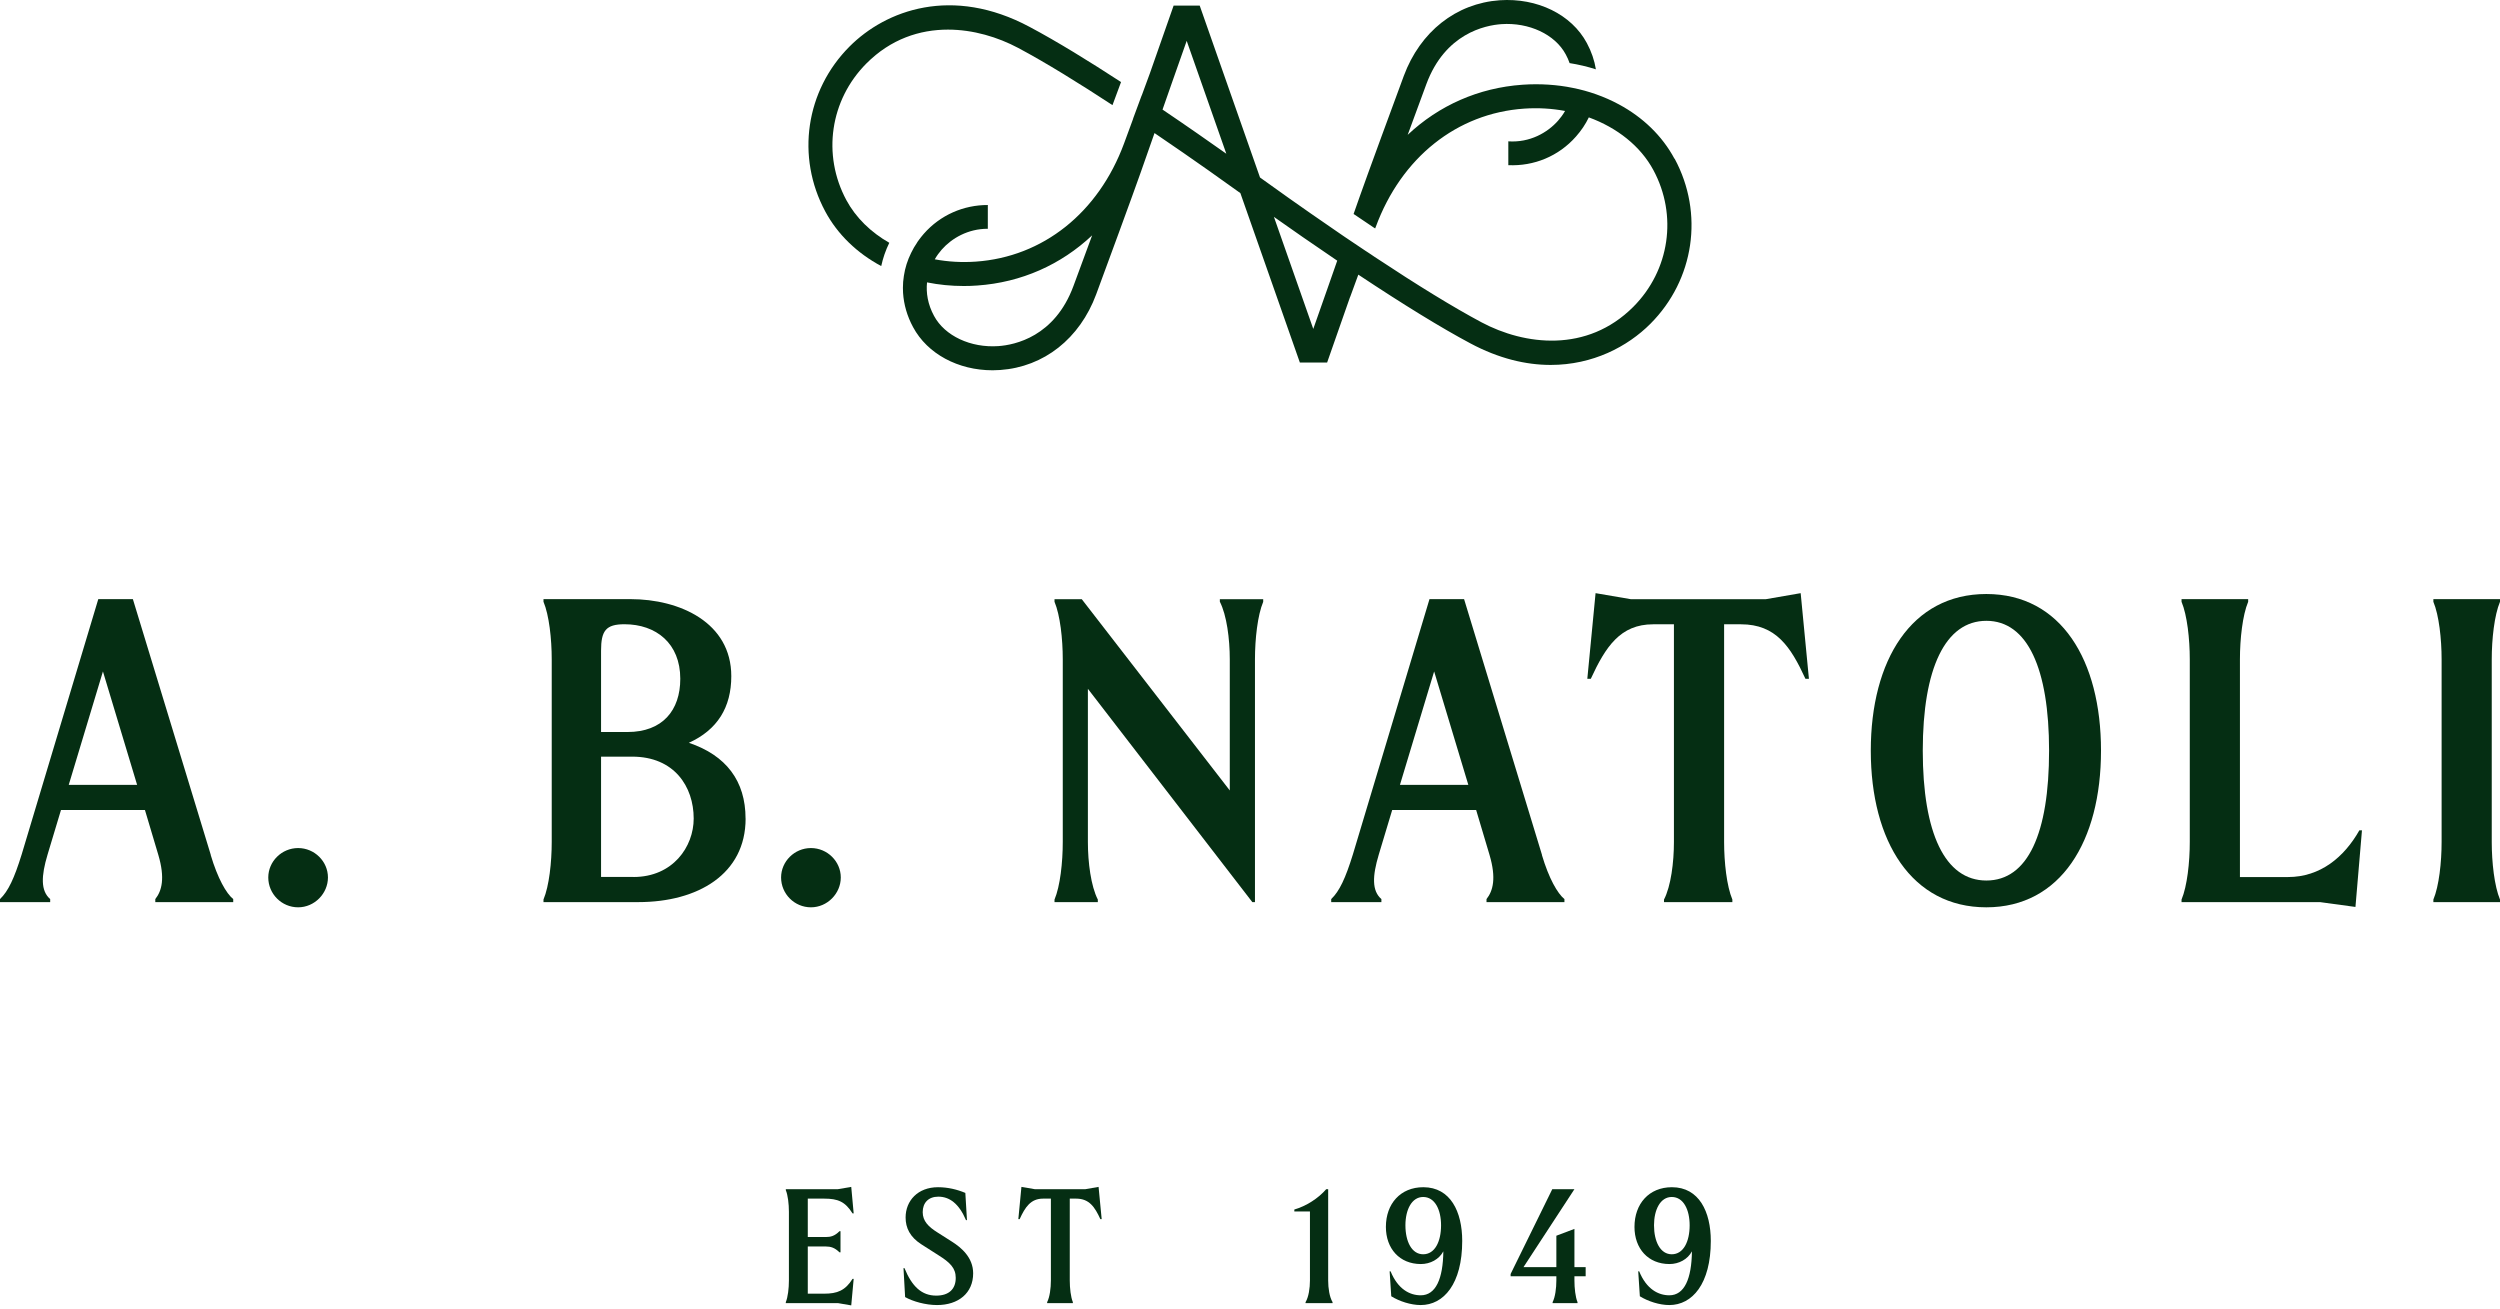
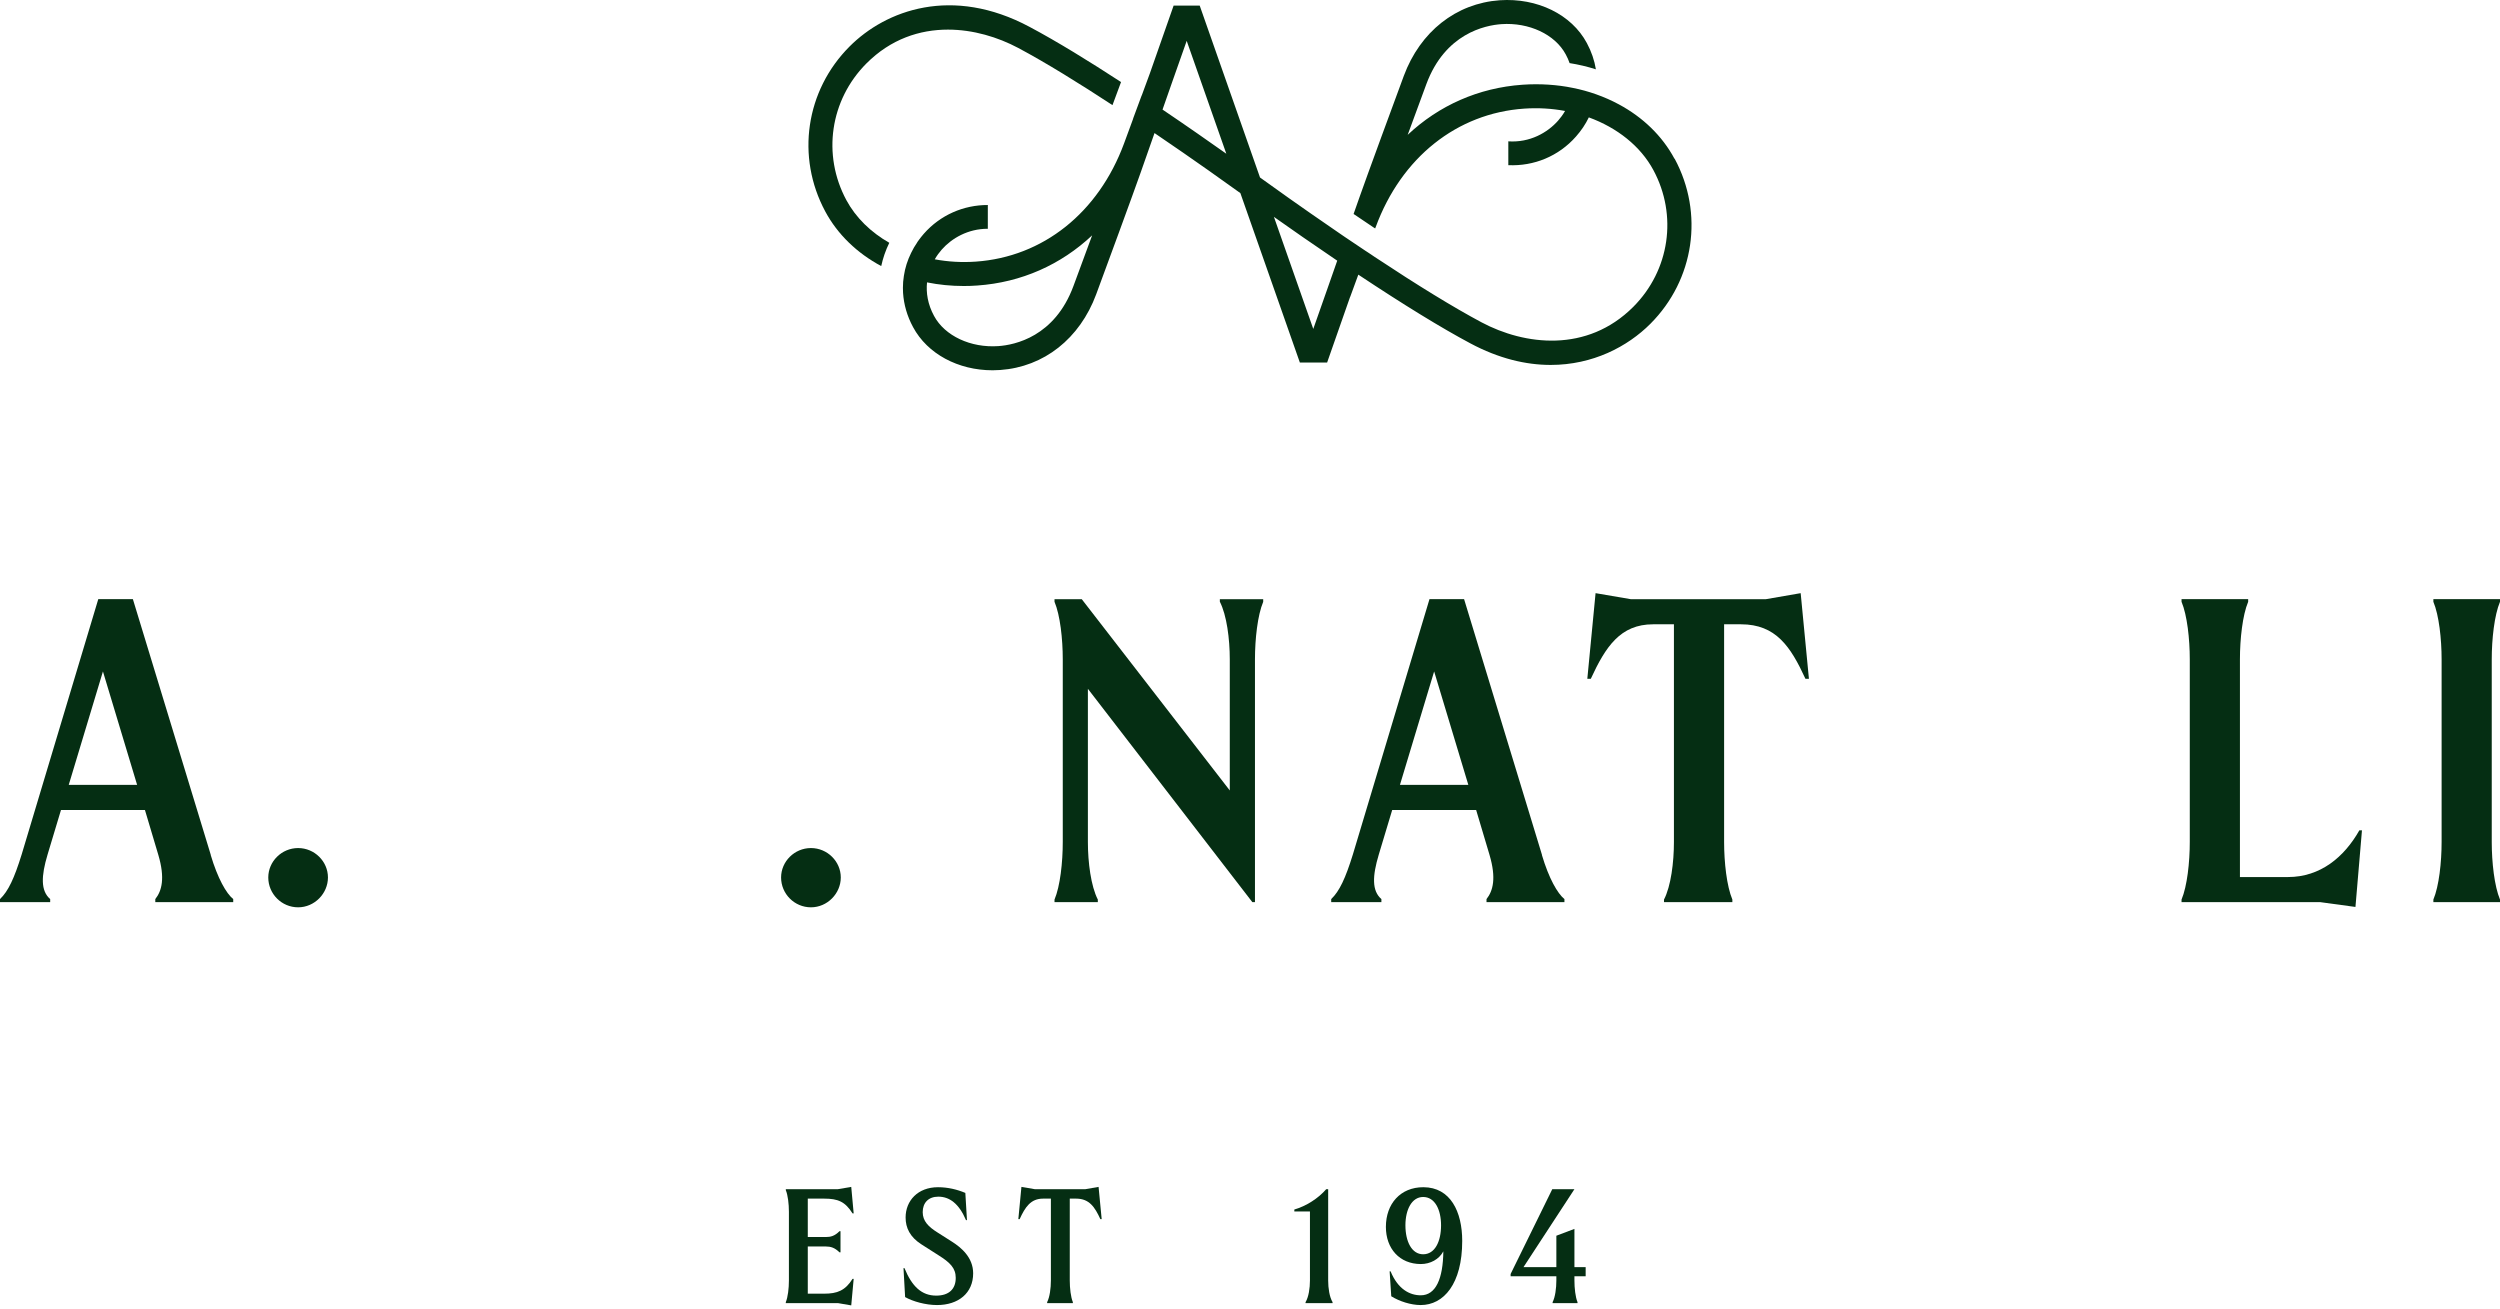
<svg xmlns="http://www.w3.org/2000/svg" width="149" height="78" viewBox="0 0 149 78" fill="none">
  <path d="M50.444 11.929C48.991 9.228 49.473 5.955 51.639 3.781C53.096 2.32 54.818 1.765 56.499 1.765C58.005 1.765 59.477 2.214 60.689 2.859C62.35 3.744 64.353 4.988 66.304 6.266L66.814 4.89C64.929 3.662 62.999 2.471 61.363 1.602C56.76 -0.859 52.802 0.594 50.632 2.773C48.016 5.396 47.433 9.346 49.187 12.606C49.926 13.981 51.089 15.091 52.521 15.858C52.623 15.385 52.782 14.92 53.002 14.471C51.901 13.843 51.007 12.973 50.444 11.929Z" fill="#052E13" />
  <path d="M99.799 9.461C99.064 8.09 97.905 6.984 96.486 6.221C96.057 5.989 95.604 5.789 95.131 5.621C94.682 5.462 94.217 5.332 93.735 5.238C93.266 5.14 92.785 5.079 92.295 5.046C91.785 5.013 91.267 5.013 90.74 5.05C88.117 5.234 85.758 6.286 83.898 8.037C84.204 7.2 84.571 6.205 85.008 5.021C86.126 1.994 88.509 1.508 89.484 1.439C91.124 1.325 92.679 2.047 93.319 3.243C93.413 3.418 93.491 3.589 93.548 3.761C94.082 3.846 94.605 3.969 95.115 4.132C95.029 3.602 94.849 3.071 94.576 2.565C93.662 0.86 91.622 -0.136 89.386 0.015C86.783 0.199 84.645 1.884 83.665 4.528C81.446 10.538 81.038 11.721 81.021 11.766L80.674 12.754C80.695 12.766 80.719 12.782 80.744 12.799C81.111 13.051 81.531 13.333 81.899 13.578C81.919 13.59 81.939 13.602 81.96 13.614C81.972 13.586 81.984 13.553 81.996 13.521C83.522 9.387 86.828 6.752 90.838 6.474C91.675 6.417 92.495 6.466 93.278 6.613C93.156 6.825 93.013 7.021 92.862 7.192C92.23 7.906 91.181 8.51 89.896 8.424V9.844C91.418 9.914 92.895 9.314 93.931 8.135C94.245 7.78 94.502 7.396 94.694 6.996C96.383 7.612 97.775 8.71 98.542 10.138C99.995 12.839 99.513 16.112 97.346 18.286C94.584 21.053 90.859 20.575 88.296 19.209C86.644 18.327 84.51 17.021 81.923 15.308C81.894 15.283 81.858 15.263 81.821 15.239C81.801 15.222 81.78 15.21 81.756 15.194C81.711 15.165 81.662 15.132 81.609 15.096C81.56 15.063 81.507 15.03 81.454 14.994C81.442 14.986 81.429 14.977 81.413 14.969C81.058 14.732 80.605 14.431 80.185 14.145C80.115 14.096 80.05 14.051 79.981 14.006C79.842 13.912 79.707 13.819 79.585 13.733C77.496 12.305 75.774 11.068 75.097 10.579L71.502 0.333H69.948L68.532 4.373C68.377 4.793 68.218 5.234 68.046 5.695C68.046 5.695 68.042 5.695 68.042 5.691L67.532 7.07L67.536 7.074C67.361 7.547 67.181 8.041 66.993 8.551C65.467 12.68 62.162 15.316 58.151 15.593C57.315 15.651 56.495 15.602 55.712 15.455C55.834 15.242 55.977 15.047 56.128 14.875C56.723 14.202 57.69 13.631 58.874 13.635V12.219C57.433 12.215 56.046 12.811 55.059 13.933C55.002 13.998 54.953 14.059 54.9 14.124C54.859 14.182 54.822 14.231 54.781 14.28C54.745 14.333 54.704 14.386 54.667 14.439C54.667 14.439 54.667 14.439 54.667 14.447C54.528 14.647 54.406 14.855 54.304 15.071C54.088 15.508 53.941 15.969 53.871 16.442C53.831 16.679 53.814 16.915 53.814 17.156C53.814 17.258 53.814 17.356 53.822 17.454C53.867 18.148 54.063 18.841 54.422 19.502C55.275 21.09 57.103 22.069 59.159 22.069C59.31 22.069 59.461 22.061 59.612 22.052C62.215 21.869 64.353 20.184 65.333 17.54C67.552 11.53 67.96 10.346 67.977 10.301L68.809 7.931C71.204 9.555 73.208 10.991 73.926 11.509L77.472 21.608H79.096L80.466 17.695H80.471C80.626 17.274 80.785 16.83 80.956 16.369C83.665 18.168 85.905 19.543 87.635 20.465C89.337 21.375 90.953 21.75 92.421 21.75C94.923 21.75 97 20.665 98.367 19.294C100.982 16.671 101.565 12.721 99.811 9.461H99.799ZM63.978 17.046C62.86 20.074 60.477 20.559 59.502 20.628C57.858 20.743 56.307 20.02 55.667 18.825C55.291 18.131 55.189 17.45 55.251 16.83C55.956 16.973 56.691 17.046 57.442 17.046C57.707 17.046 57.976 17.038 58.245 17.017C60.873 16.834 63.231 15.777 65.092 14.027C64.782 14.867 64.415 15.863 63.978 17.046ZM69.287 6.531L69.87 4.866L70.727 2.435L73.089 9.163C72.077 8.449 70.751 7.519 69.287 6.531ZM78.271 19.604L75.925 12.925C76.937 13.643 78.259 14.561 79.699 15.536L79.116 17.201L78.271 19.604Z" fill="#052E13" />
  <path d="M12.558 50.956C12.972 52.349 13.486 53.252 13.9 53.585V53.766H9.256V53.585C9.644 53.096 9.848 52.346 9.437 50.956L8.638 48.275H3.635L2.836 50.93C2.448 52.22 2.422 53.096 2.991 53.585V53.766H0V53.585C0.492 53.119 0.851 52.346 1.29 50.93L5.857 35.71H7.92L12.564 50.956H12.558ZM4.097 46.777H8.172L6.135 40.018L4.097 46.777Z" fill="#052E13" />
  <path d="M15.989 52.297C15.989 51.343 16.788 50.544 17.768 50.544C18.748 50.544 19.546 51.343 19.546 52.297C19.546 53.251 18.748 54.076 17.768 54.076C16.788 54.076 15.989 53.277 15.989 52.297Z" fill="#052E13" />
-   <path d="M44.438 48.789C44.438 52.091 41.602 53.766 38.042 53.766H32.392V53.611C32.728 52.812 32.883 51.392 32.883 50.18V39.294C32.883 38.081 32.728 36.665 32.392 35.863V35.708H37.576C40.516 35.708 43.585 37.101 43.585 40.3C43.585 42.156 42.76 43.498 41.056 44.271C43.274 45.018 44.435 46.541 44.435 48.786L44.438 48.789ZM35.823 38.78V43.628H37.398C39.487 43.628 40.545 42.337 40.545 40.455C40.545 38.34 39.099 37.205 37.217 37.205C36.108 37.205 35.823 37.593 35.823 38.78ZM37.757 52.269C40.105 52.269 41.344 50.464 41.344 48.786C41.344 46.878 40.183 45.096 37.679 45.096H35.823V52.266H37.757V52.269Z" fill="#052E13" />
  <path d="M46.553 52.297C46.553 51.343 47.352 50.544 48.332 50.544C49.312 50.544 50.111 51.343 50.111 52.297C50.111 53.251 49.312 54.076 48.332 54.076C47.352 54.076 46.553 53.277 46.553 52.297Z" fill="#052E13" />
  <path d="M72.707 35.714H75.287V35.869C74.951 36.668 74.796 38.088 74.796 39.3V53.769H74.641L64.838 41.053V50.183C64.838 51.396 65.019 52.812 65.43 53.614V53.769H62.849V53.614C63.186 52.815 63.341 51.396 63.341 50.183V39.297C63.341 38.084 63.186 36.668 62.849 35.866V35.711H64.473L73.295 47.111V39.294C73.295 38.081 73.114 36.665 72.703 35.863V35.708L72.707 35.714Z" fill="#052E13" />
  <path d="M91.897 50.956C92.311 52.349 92.826 53.252 93.24 53.585V53.766H88.596V53.585C88.984 53.096 89.187 52.346 88.777 50.956L87.978 48.275H82.975L82.176 50.93C81.788 52.22 81.762 53.096 82.331 53.585V53.766H79.34V53.585C79.831 53.119 80.19 52.346 80.63 50.93L85.197 35.71H87.26L91.904 50.956H91.897ZM83.437 46.777H87.512L85.475 40.018L83.437 46.777Z" fill="#052E13" />
  <path d="M107.32 35.352L107.812 40.458H107.605C106.729 38.55 105.852 37.208 103.763 37.208H102.757V50.183C102.757 51.395 102.912 52.812 103.249 53.614V53.769H99.174V53.614C99.588 52.815 99.766 51.395 99.766 50.183V37.208H98.527C96.567 37.208 95.691 38.55 94.811 40.458H94.604L95.096 35.352L97.211 35.714H105.231L107.32 35.352Z" fill="#052E13" />
-   <path d="M111.499 44.74C111.499 39.349 113.924 35.403 118.384 35.403C122.843 35.403 125.22 39.349 125.22 44.74C125.22 50.131 122.821 54.076 118.384 54.076C113.947 54.076 111.499 50.157 111.499 44.74ZM122.125 44.74C122.125 39.84 120.835 37.001 118.387 37.001C115.939 37.001 114.597 39.837 114.597 44.74C114.597 49.643 115.913 52.479 118.387 52.479C120.861 52.479 122.125 49.669 122.125 44.74Z" fill="#052E13" />
  <path d="M130.02 53.769V53.614C130.356 52.815 130.511 51.395 130.511 50.183V39.297C130.511 38.084 130.356 36.668 130.02 35.866V35.71H133.991V35.866C133.655 36.664 133.5 38.084 133.5 39.297V52.272H136.362C138.296 52.272 139.715 51.085 140.618 49.487H140.773L140.385 54.054L138.296 53.769H130.017H130.02Z" fill="#052E13" />
  <path d="M145.029 53.769V53.614C145.365 52.815 145.52 51.395 145.52 50.183V39.297C145.52 38.084 145.365 36.668 145.029 35.866V35.71H149V35.866C148.664 36.664 148.508 38.084 148.508 39.297V50.183C148.508 51.395 148.664 52.812 149 53.614V53.769H145.029Z" fill="#052E13" />
-   <path d="M99.646 70.758C101.266 70.758 101.964 72.223 101.964 73.96C101.964 76.52 100.858 77.781 99.491 77.781C98.899 77.781 98.22 77.558 97.735 77.258L97.638 75.773H97.696C98.133 76.841 98.841 77.2 99.491 77.2C100.393 77.2 100.82 76.21 100.839 74.58C100.587 75.056 100.063 75.337 99.5 75.337C98.23 75.337 97.415 74.415 97.415 73.125C97.415 71.748 98.278 70.758 99.646 70.758ZM99.636 74.755C100.335 74.755 100.703 73.998 100.703 73.028C100.703 72.097 100.335 71.34 99.636 71.34C98.957 71.34 98.579 72.097 98.579 73.028C98.579 73.998 98.957 74.755 99.636 74.755Z" fill="#052E13" />
  <path d="M94.505 75.522V76.065H93.836V76.317C93.836 76.773 93.894 77.306 94.02 77.607V77.665H92.536V77.607C92.691 77.306 92.759 76.773 92.759 76.317V76.065H90.033V75.929L92.516 70.875H93.836L90.799 75.522H92.759V73.649L93.836 73.242V75.522H94.505Z" fill="#052E13" />
  <path d="M84.83 70.758C86.45 70.758 87.148 72.223 87.148 73.96C87.148 76.52 86.043 77.781 84.675 77.781C84.083 77.781 83.404 77.558 82.919 77.258L82.822 75.773H82.88C83.317 76.841 84.025 77.2 84.675 77.2C85.577 77.2 86.004 76.21 86.023 74.58C85.771 75.056 85.247 75.337 84.684 75.337C83.414 75.337 82.599 74.415 82.599 73.125C82.599 71.748 83.462 70.758 84.83 70.758ZM84.82 74.755C85.519 74.755 85.887 73.998 85.887 73.028C85.887 72.097 85.519 71.34 84.82 71.34C84.141 71.34 83.763 72.097 83.763 73.028C83.763 73.998 84.141 74.755 84.82 74.755Z" fill="#052E13" />
  <path d="M79.159 70.875V76.317C79.159 76.773 79.237 77.306 79.421 77.607V77.665H77.811V77.607C77.995 77.306 78.073 76.773 78.073 76.317V72.204H77.142V72.088C77.85 71.884 78.577 71.418 79.043 70.875H79.159Z" fill="#052E13" />
  <path d="M64.69 70.875L65.475 70.739L65.66 72.66H65.582C65.252 71.942 64.923 71.438 64.137 71.438H63.758V76.317C63.758 76.773 63.817 77.306 63.943 77.607V77.665H62.41V77.607C62.565 77.306 62.633 76.773 62.633 76.317V71.438H62.168C61.43 71.438 61.1 71.942 60.771 72.66H60.693L60.877 70.739L61.673 70.875H64.69Z" fill="#052E13" />
  <path d="M55.846 77.781C55.167 77.781 54.41 77.568 53.945 77.306L53.848 75.579H53.906C54.352 76.676 54.934 77.219 55.798 77.219C56.564 77.219 56.962 76.821 56.962 76.162C56.962 75.57 56.613 75.24 55.934 74.813L54.915 74.163C54.236 73.727 53.974 73.183 53.974 72.563C53.974 71.563 54.702 70.758 55.904 70.758C56.496 70.758 57.049 70.894 57.534 71.098L57.631 72.718H57.573C57.156 71.738 56.593 71.321 55.924 71.321C55.332 71.321 54.993 71.69 54.993 72.243C54.993 72.776 55.332 73.115 55.875 73.455L56.729 73.998C57.282 74.347 58 74.939 58 75.89C58 77.064 57.127 77.781 55.846 77.781Z" fill="#052E13" />
  <path d="M48.144 77.103H49.124C49.9 77.103 50.375 76.918 50.812 76.22H50.879L50.734 77.801L49.938 77.665H46.834V77.607C46.96 77.306 47.019 76.773 47.019 76.317V72.223C47.019 71.767 46.96 71.234 46.834 70.933V70.875H49.938L50.734 70.739L50.879 72.32H50.812C50.375 71.622 49.948 71.438 49.124 71.438H48.144V73.727H49.211C49.512 73.727 49.744 73.669 50.035 73.378H50.094V74.639H50.035C49.744 74.358 49.512 74.29 49.211 74.29H48.144V77.103Z" fill="#052E13" />
</svg>